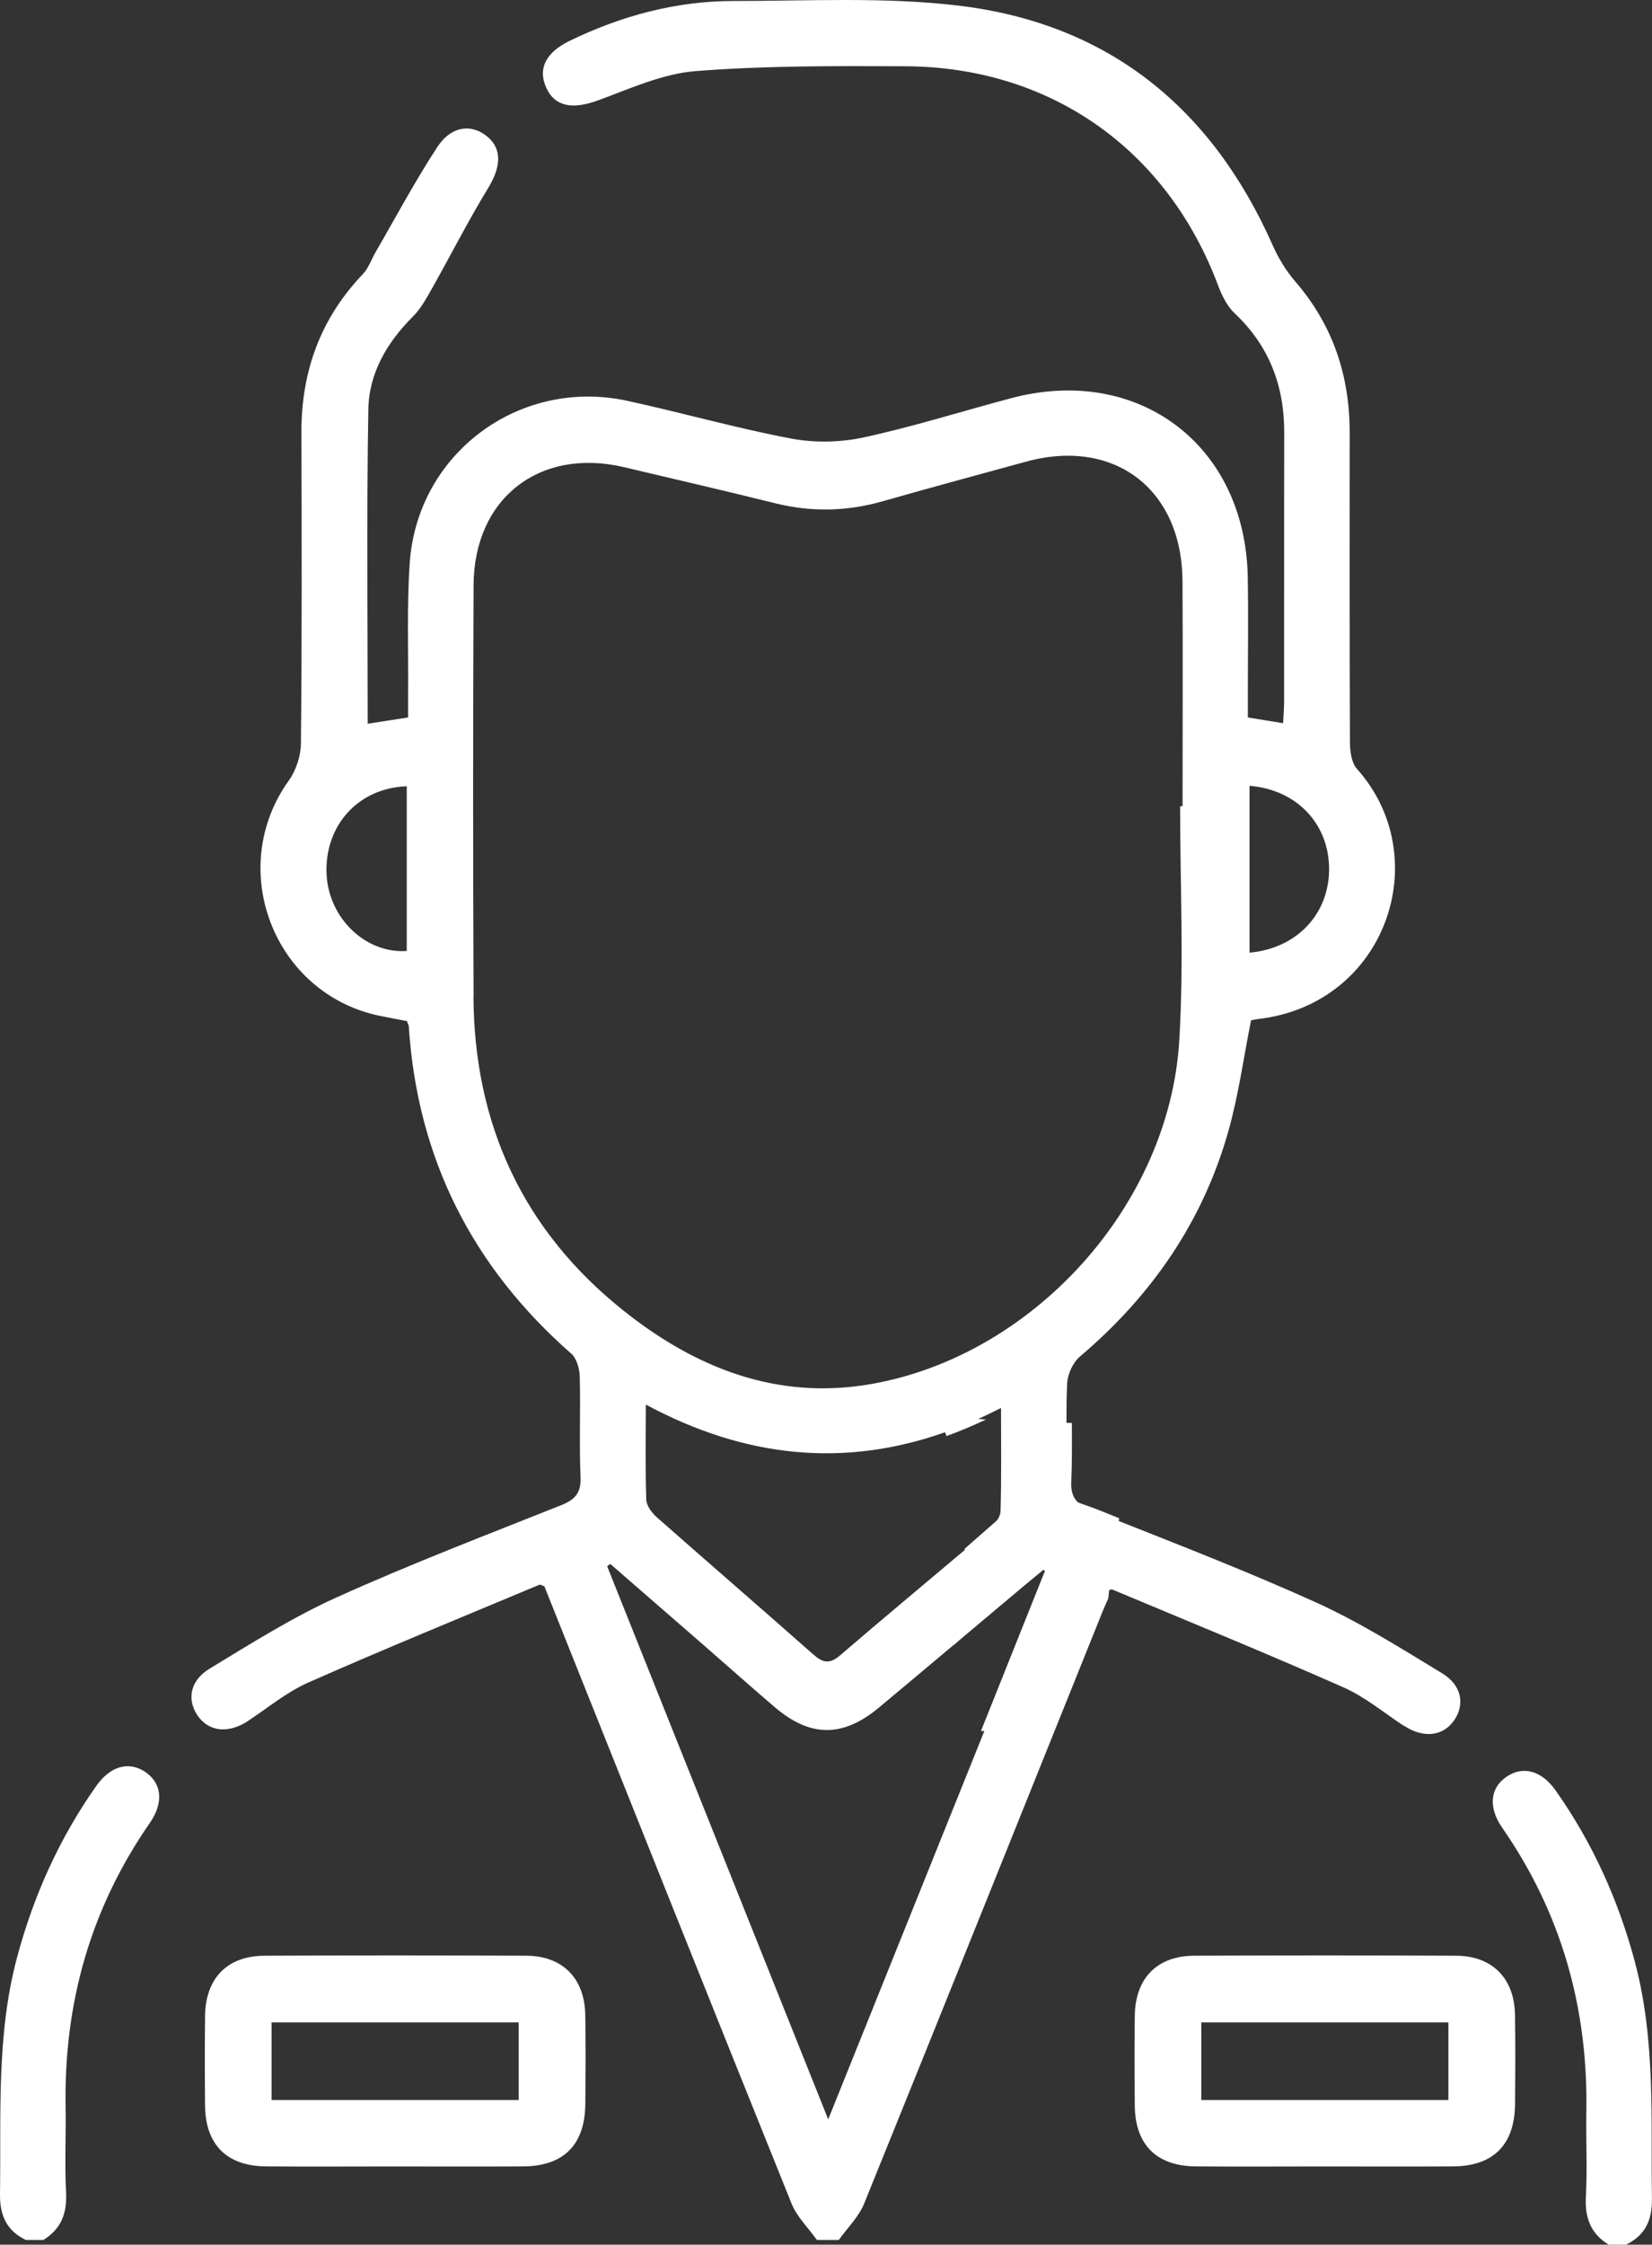
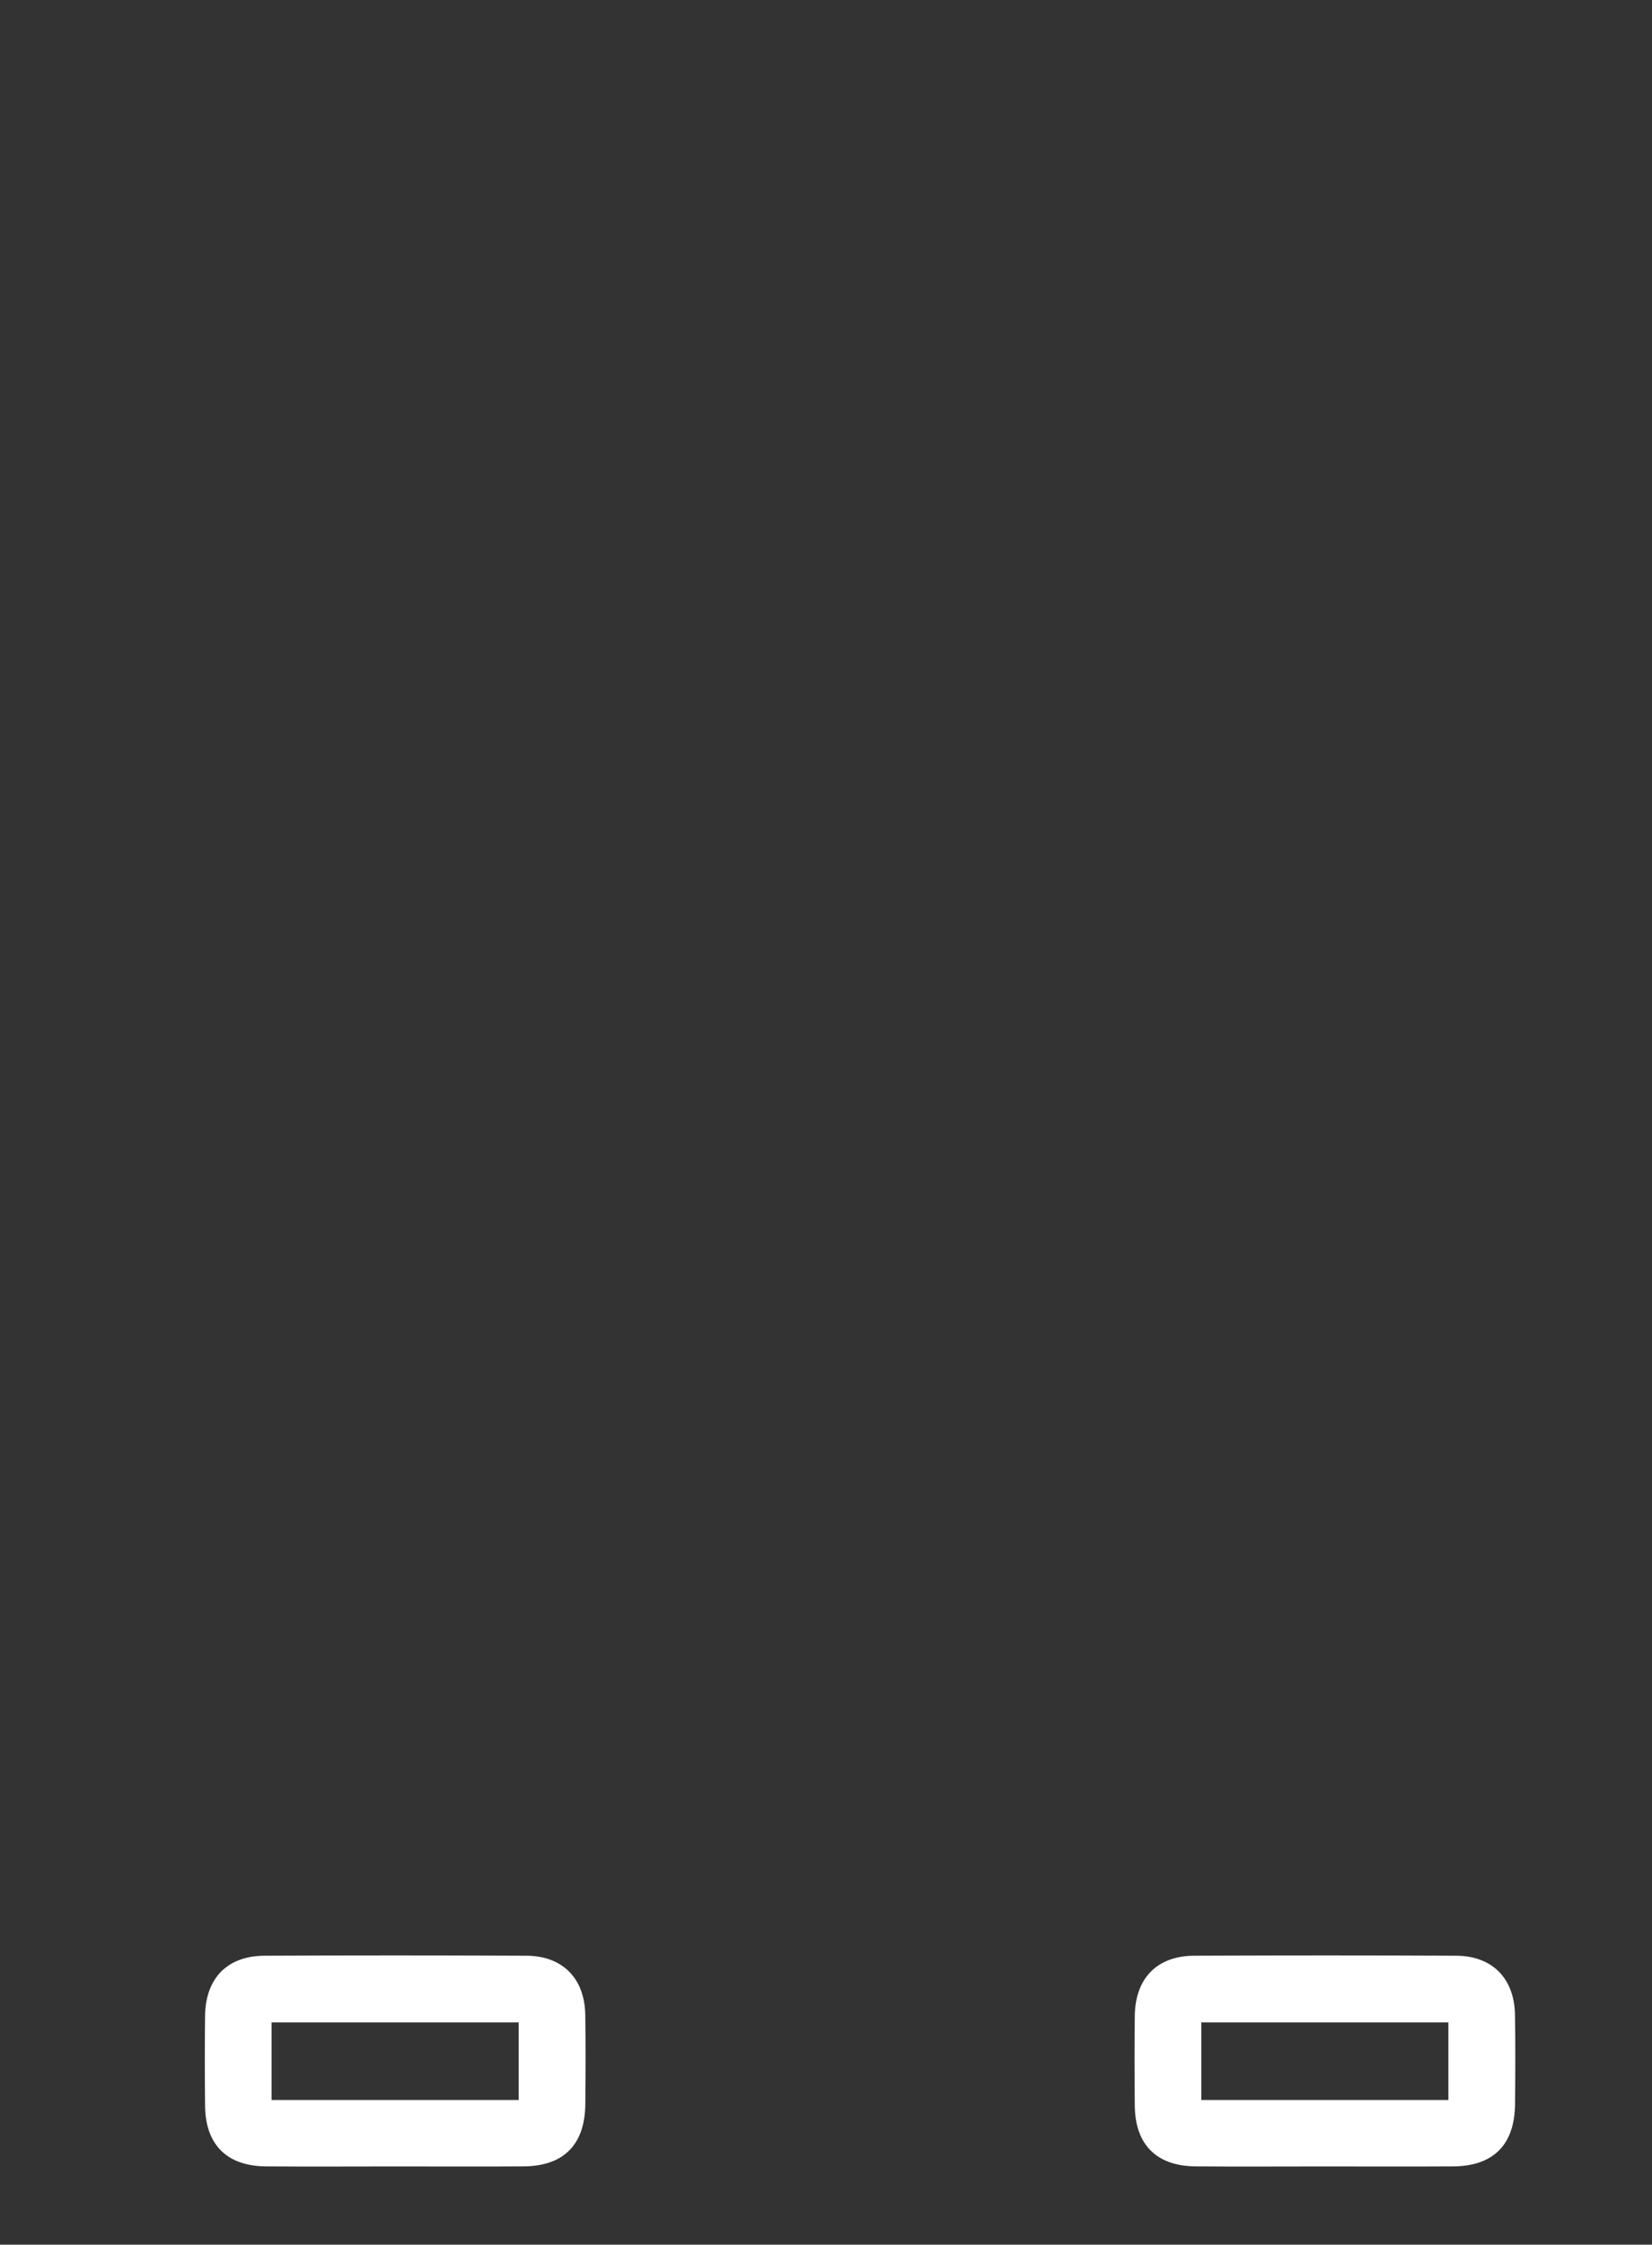
<svg xmlns="http://www.w3.org/2000/svg" id="Camada_1" data-name="Camada 1" viewBox="0 0 284.3 386.14">
  <rect x="0" y="0" width="284.3" height="386.14" fill="#333333" stroke="none" />
  <defs>
    <style>
      .cls-1 {
        stroke-width: 0px;
        fill: #fff;
      }
    </style>
  </defs>
-   <path class="cls-1" d="m24.9,304.75c-2.8-1.81-5.94-.92-8.32,2.46-6.35,8.99-10.79,18.86-13.64,29.49C-.65,350.1.2,363.8,0,377.43c-.05,3.67,1.14,6.29,4.44,7.9h3.01c3.09-1.89,4.11-4.61,3.92-8.21-.26-4.88,0-9.77-.08-14.66-.31-17.82,4.28-34.16,14.49-48.86,2.48-3.57,2.05-6.96-.89-8.85Z" />
-   <path class="cls-1" d="m241.65,296.89c3.33,2.18,6.72,1.81,8.62-.99,1.84-2.71,1.31-5.99-2.08-8.05-7.14-4.34-14.28-8.84-21.88-12.27-11.1-5.01-22.45-9.45-33.78-13.93.03-.16.05-.31.08-.47-2.11-.87-4.25-1.74-6.43-2.48-.25-.09-.48-.18-.69-.28-.83-.8-1.21-1.86-1.13-3.53.14-3.36.12-6.74.1-10.11-.31,0-.62-.02-.93-.02,0-2.27.01-4.53.12-6.79.08-1.59,1-3.6,2.21-4.62,12.38-10.5,21.23-23.32,25.6-38.99,1.7-6.1,2.56-12.43,3.84-18.84.22-.04.7-.16,1.19-.22,22.07-2.52,30.67-27.79,17.03-43.04-.92-1.03-1.19-2.96-1.2-4.47-.08-17.81-.06-35.61-.05-53.42,0-9.77-2.89-18.45-9.34-25.92-1.59-1.84-2.92-4.03-3.91-6.26-10.48-23.66-28.29-38.14-54.04-41.22-12.75-1.52-25.78-.8-38.68-.8-9.92,0-19.33,2.52-28.25,6.85-4.12,2-5.5,4.77-4.08,7.99,1.49,3.37,4.58,3.87,8.98,2.25,5.49-2.02,11.08-4.58,16.78-5.03,11.97-.94,24.03-.88,36.05-.83,25.03.1,45.13,14.35,53.88,37.79.64,1.7,1.55,3.51,2.84,4.73,5.95,5.61,8.53,12.49,8.51,20.54-.04,15.42,0,30.85-.02,46.27,0,1.1-.1,2.21-.18,3.68-2.08-.34-3.88-.63-6.06-.99,0-1.55,0-2.9,0-4.25,0-6.65.1-13.29-.02-19.94-.41-22.66-18.83-36.55-40.72-30.73-8.47,2.25-16.84,4.9-25.4,6.75-4.02.87-8.49.95-12.53.18-9.46-1.79-18.76-4.45-28.18-6.49-18.53-3.99-36.11,9.07-37.39,27.94-.51,7.49-.21,15.04-.28,22.56-.01,1.32,0,2.64,0,3.98-2.64.41-4.69.73-6.95,1.08,0-18.29-.2-36.21.11-54.11.11-6.19,3.2-11.47,7.64-15.9,1.37-1.36,2.35-3.17,3.32-4.88,3.25-5.75,6.23-11.65,9.67-17.28,2.14-3.5,2.44-6.61-.06-8.75-2.72-2.33-6.26-1.99-8.68,1.69-3.83,5.83-7.11,12.02-10.62,18.06-.74,1.28-1.23,2.8-2.22,3.83-7.32,7.66-10.6,16.8-10.57,27.3.06,17.81.09,35.61-.08,53.42-.02,2.16-.84,4.65-2.1,6.41-10.88,15.18-2.57,36.73,15.73,40.47,1.57.32,3.14.61,4.6.89.17.44.32.67.33.9,1.47,22.68,10.91,41.36,27.97,56.32.93.82,1.41,2.58,1.45,3.92.16,5.76-.11,11.54.14,17.3.12,2.79-.99,3.91-3.41,4.87-12.91,5.14-25.9,10.11-38.55,15.82-7.59,3.43-14.73,7.93-21.88,12.27-3.39,2.06-3.92,5.34-2.08,8.05,1.9,2.8,5.29,3.17,8.62.99,3.45-2.26,6.71-5,10.44-6.65,13.16-5.82,26.48-11.25,39.76-16.82.17-.07.46.12.87.25.37.93.79,1.97,1.2,3.01,13.76,34.4,27.48,68.82,41.34,103.18.93,2.3,2.89,4.19,4.37,6.27h3.76c1.48-2.08,3.44-3.97,4.37-6.27,13.73-33.86,27.32-67.77,40.96-101.67.33-.82.69-1.62,1.05-2.42.05-.47.1-.95.15-1.42.23-.09.41-.17.53-.12,13.27,5.56,26.6,11,39.76,16.82,3.73,1.65,6.99,4.38,10.44,6.65Zm-26.61-161.71c8.14.66,13.69,6.57,13.69,14.32,0,7.72-5.52,13.64-13.69,14.38v-28.7Zm-145.04,28.41c-7.1.48-13.45-5.66-13.8-13.22-.38-8.34,5.44-14.83,13.8-15.11v28.33Zm11.5,7.8c-.11-23.57-.1-47.15,0-70.72.07-14.99,11.4-23.75,25.96-20.29,8.65,2.05,17.31,4.05,25.94,6.19,6.24,1.55,12.37,1.42,18.55-.35,8.18-2.34,16.4-4.55,24.61-6.8,15.18-4.16,26.85,4.7,26.94,20.53.07,12.91.01,25.83.01,38.74-.14,0-.28,0-.42,0,0,13.41.66,26.86-.14,40.23-1.68,28.45-25.15,54.33-53.1,59.18-16.19,2.81-30.22-2.8-42.61-12.69-17.24-13.76-25.66-32.02-25.76-54.03Zm86.86,72.69c1.3-.58,2.6-1.21,3.91-1.88,0,6.29.09,12.01-.08,17.73-.01.47-.21.98-.5,1.47-.14.15-.28.29-.43.42-1.74,1.54-3.5,3.06-5.24,4.59,0,.08,0,.15,0,.23-7.14,6.03-14.33,12-21.41,18.09-1.9,1.64-3.05,1.29-4.73-.2-8.91-7.88-17.92-15.65-26.84-23.52-.85-.75-1.78-1.97-1.82-3.01-.18-5.23-.08-10.47-.08-16.38,17.21,9.25,34.25,10.85,51.5,4.76.08.22.17.43.24.66,2.27-.82,4.53-1.77,6.8-2.85-.44-.03-.88-.07-1.32-.1Zm1.04,53.7c-8.87,22.06-17.79,44.23-26.87,66.8-12.87-32.2-25.46-63.67-38.04-95.14.18-.14.35-.27.53-.41,5.4,4.69,10.8,9.38,16.19,14.07,4.06,3.54,8.08,7.13,12.18,10.62,6.09,5.18,11.69,5.18,17.9,0,4.29-3.58,8.57-7.17,12.85-10.77,0,.02,0,.03-.01.05.49-.42.98-.85,1.47-1.27,3.2-2.69,6.39-5.38,9.59-8.06,1.45-1.22,2.92-2.42,4.38-3.63.09.07.17.13.26.2-3.67,9.17-7.33,18.34-11.01,27.53.2,0,.4,0,.6.01Z" />
-   <path class="cls-1" d="m281.36,337.5c-2.85-10.63-7.29-20.5-13.64-29.49-2.38-3.38-5.52-4.27-8.32-2.46-2.94,1.9-3.36,5.29-.89,8.85,10.21,14.7,14.8,31.04,14.49,48.86-.08,4.89.18,9.79-.08,14.66-.19,3.6.83,6.32,3.92,8.21h3.01c3.3-1.61,4.49-4.24,4.44-7.9-.2-13.64.65-27.33-2.94-40.74Z" />
  <path class="cls-1" d="m90.57,336.43c-15.02-.07-30.04-.07-45.06,0-6.41.03-10.15,3.89-10.22,10.38-.06,5.13-.05,10.26,0,15.4.06,6.72,3.74,10.41,10.49,10.46,7.39.06,14.77.01,22.16.01,7.39,0,14.77.04,22.16-.01,6.92-.05,10.57-3.74,10.63-10.73.05-5.13.08-10.27-.01-15.4-.12-6.23-3.92-10.08-10.13-10.11Zm-1.31,24.82h-42.52v-13.35h42.52v13.35Z" />
  <path class="cls-1" d="m250.57,336.43c-15.02-.07-30.04-.07-45.06,0-6.41.03-10.15,3.89-10.22,10.38-.06,5.13-.05,10.26,0,15.4.06,6.72,3.74,10.41,10.49,10.46,7.39.06,14.77.01,22.16.01,7.39,0,14.77.04,22.16-.01,6.92-.05,10.57-3.74,10.63-10.73.05-5.13.08-10.27-.01-15.4-.12-6.23-3.92-10.08-10.13-10.11Zm-1.31,24.82h-42.52v-13.35h42.52v13.35Z" />
</svg>